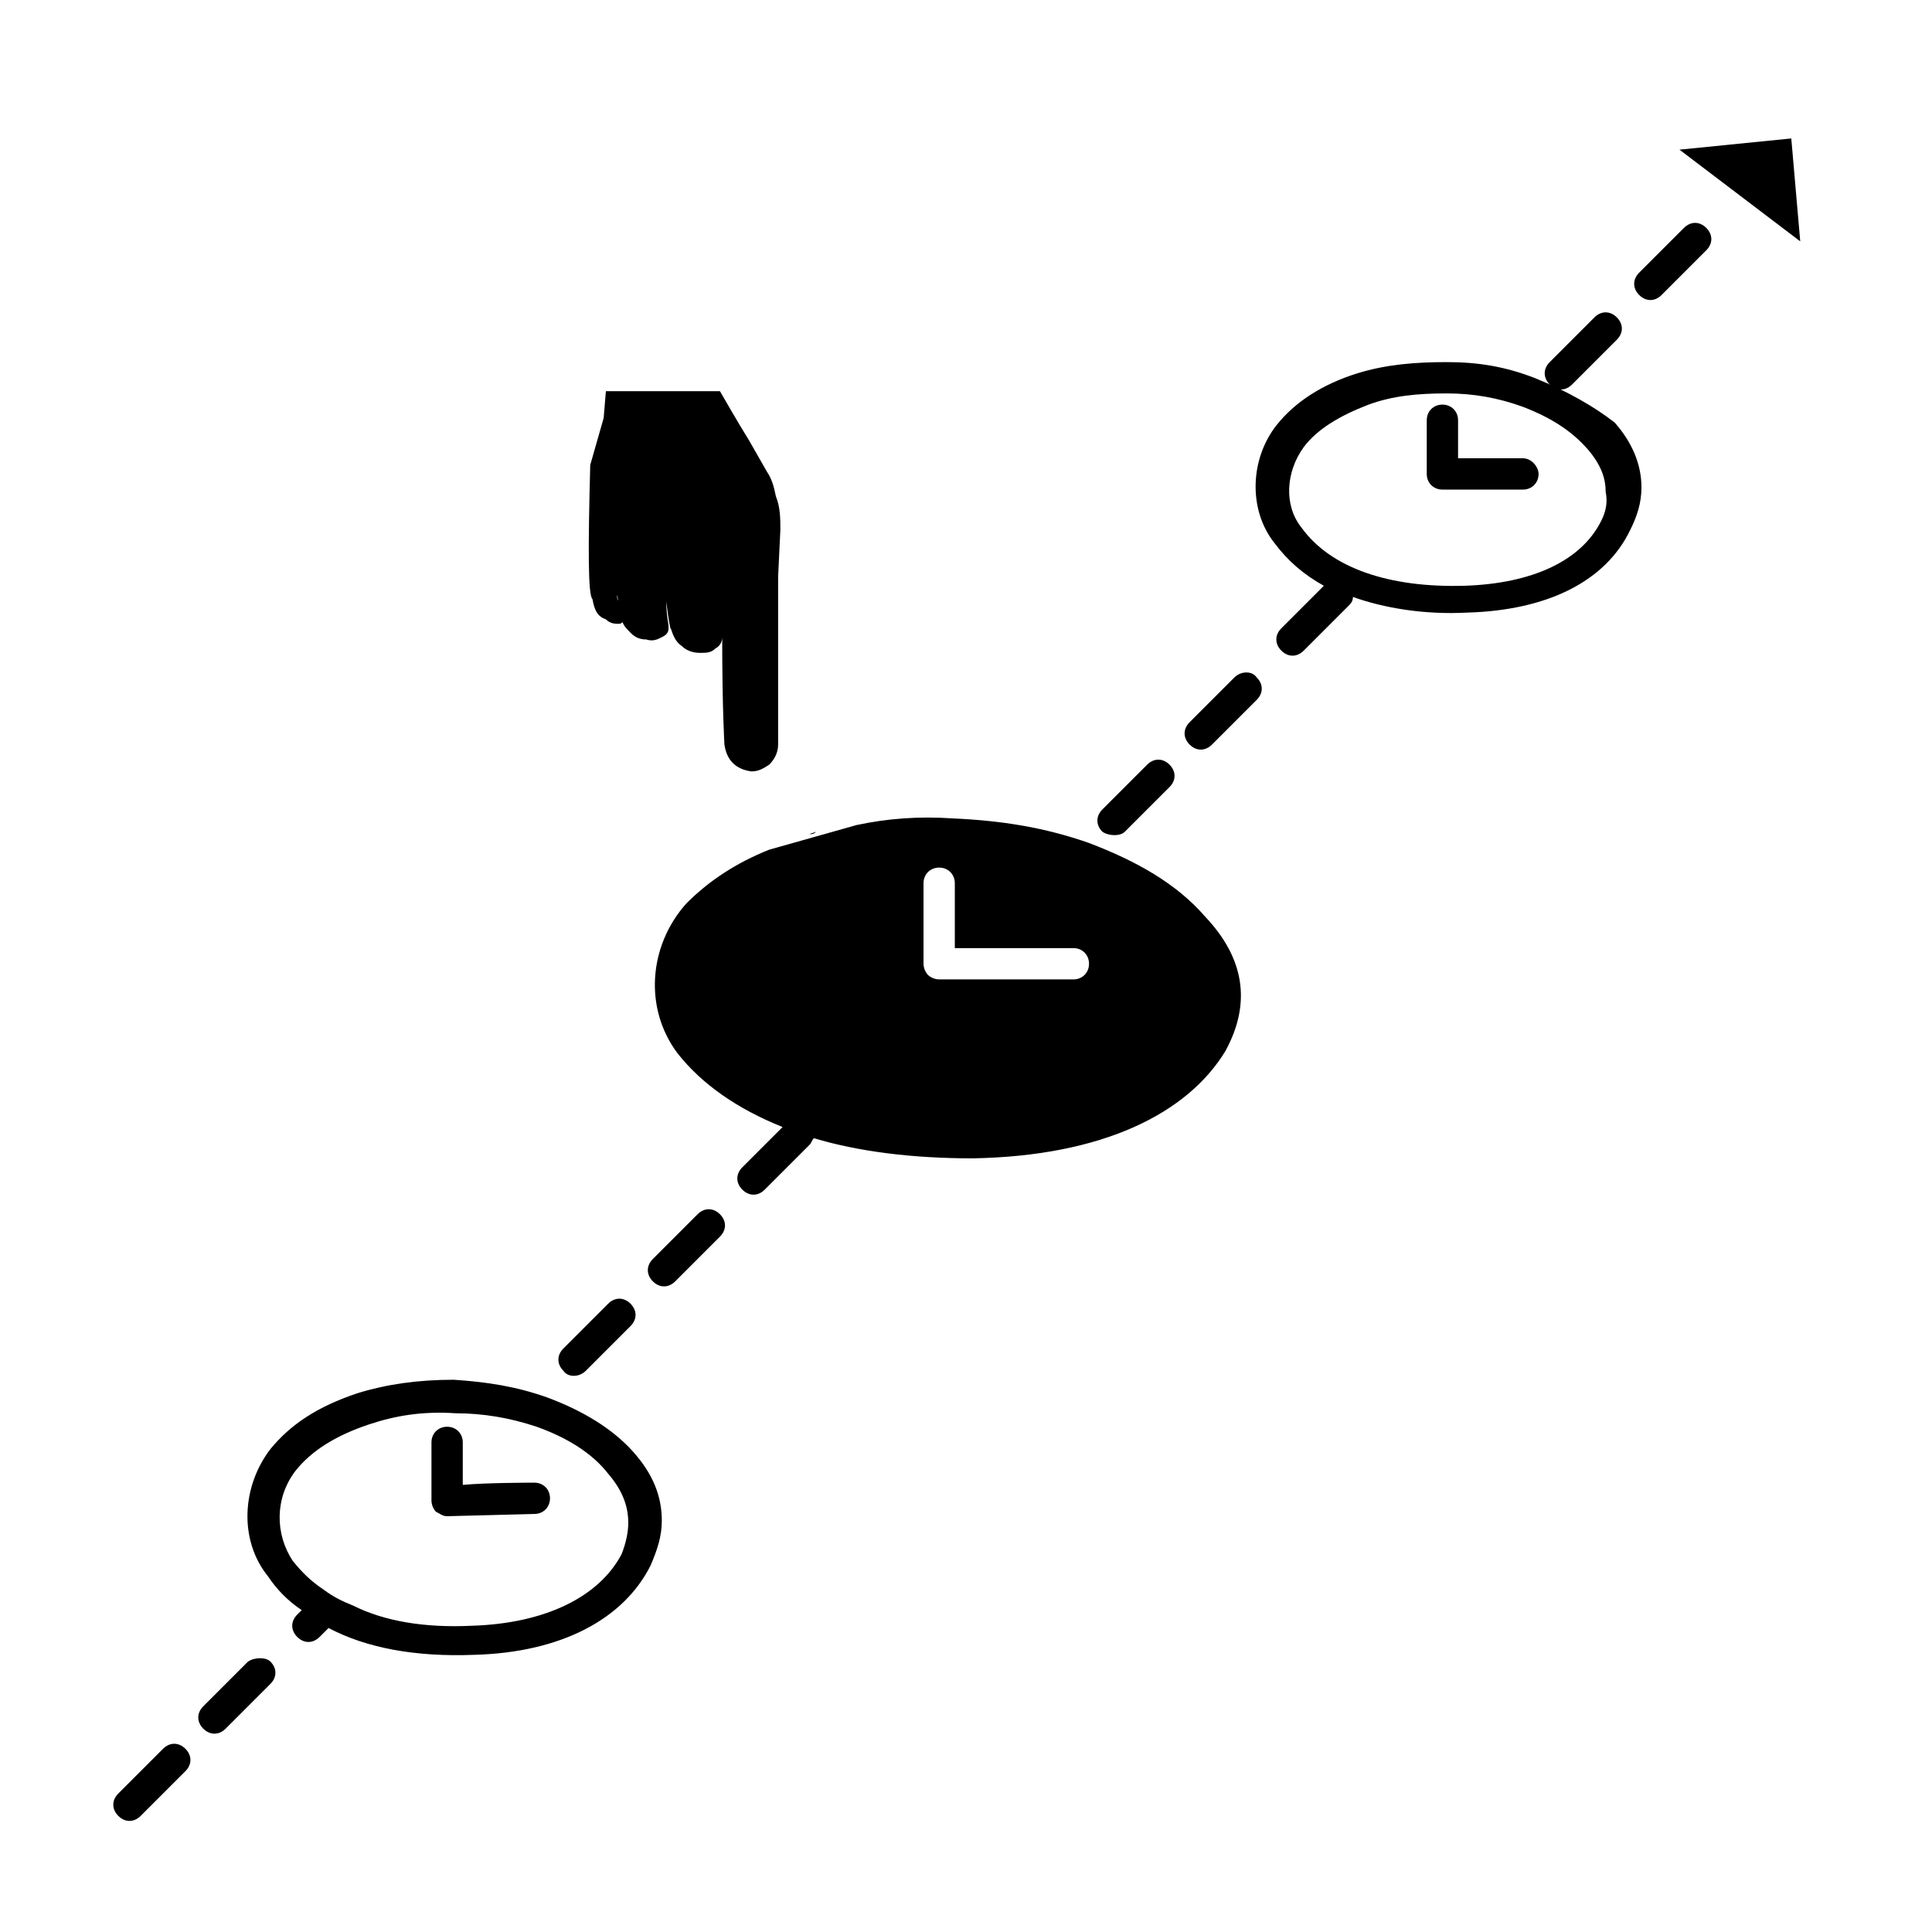
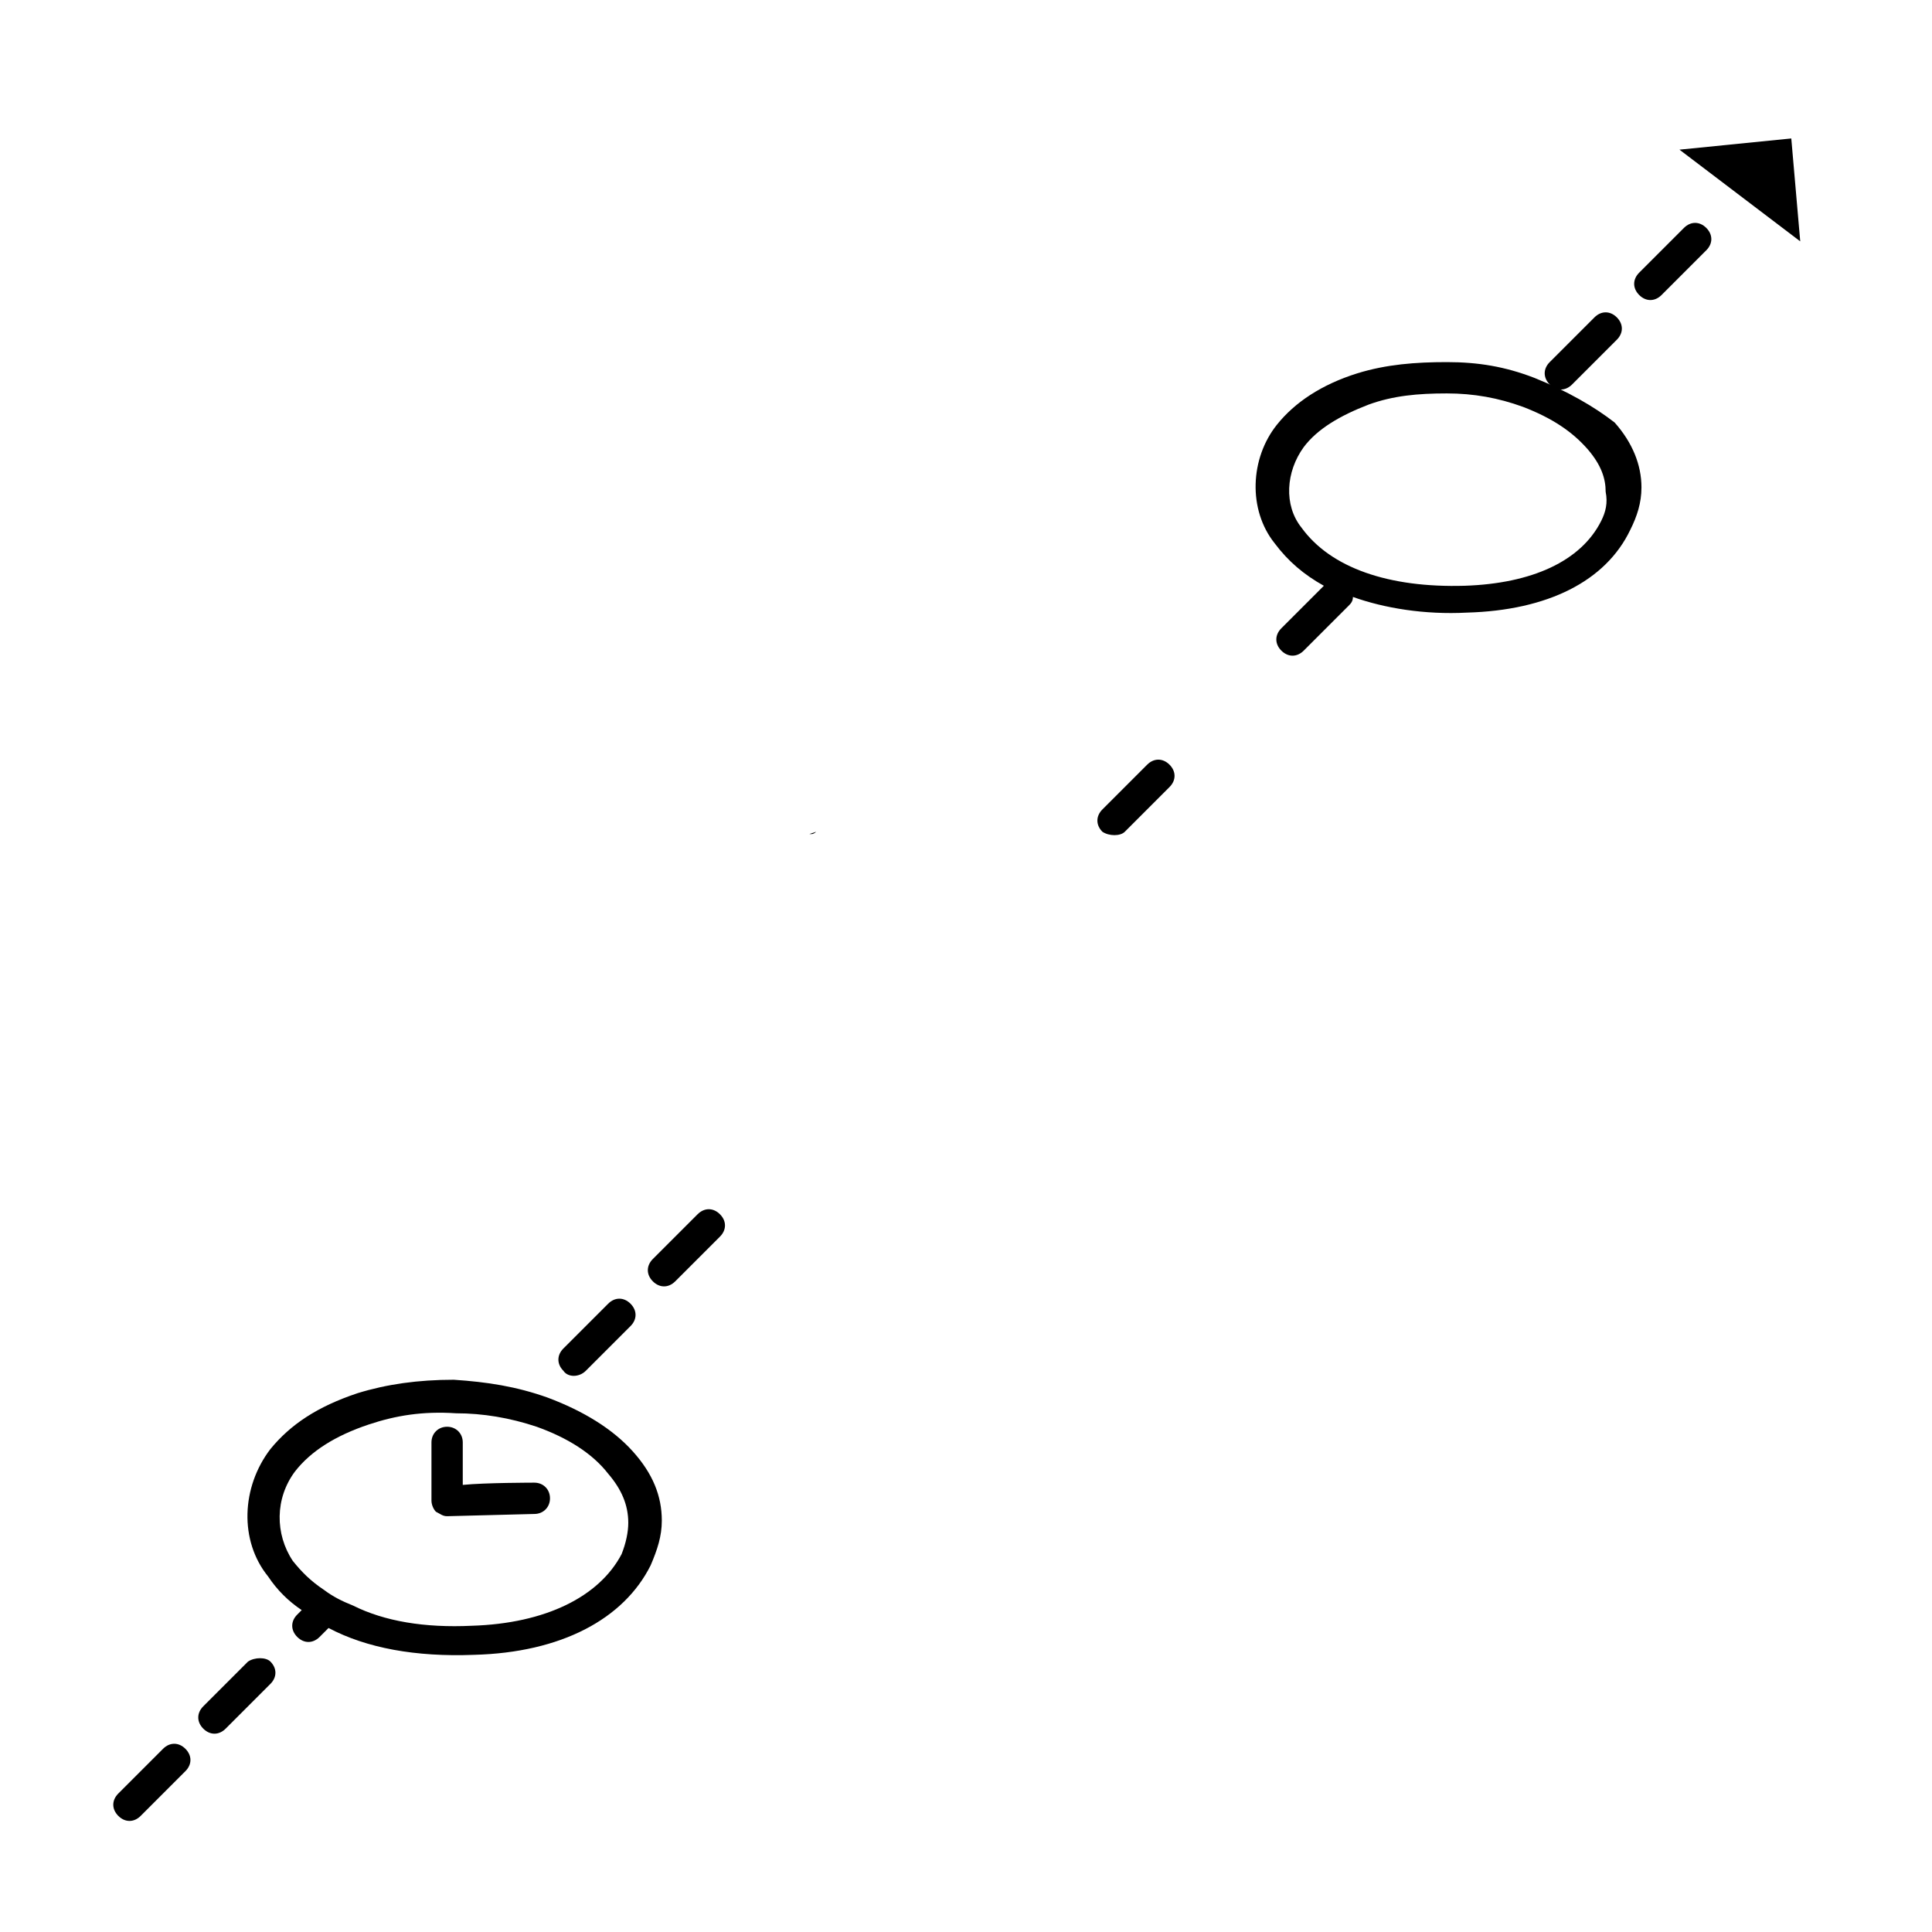
<svg xmlns="http://www.w3.org/2000/svg" fill="#000000" width="800px" height="800px" version="1.1" viewBox="144 144 512 512">
  <g>
    <path d="m550.55 244.11c-7.707-2.965-14.816-4.148-23.117-4.148-8.297 0-16.004 0.594-23.707 2.965-9.484 2.965-16.598 7.707-21.336 13.633-7.113 8.891-7.707 22.523-0.594 31.414 3.555 4.742 7.707 8.297 13.039 11.262l-11.262 11.262c-1.777 1.777-1.777 4.148 0 5.926 1.777 1.777 4.148 1.777 5.926 0l11.855-11.855c0.594-0.594 1.184-1.184 1.184-2.371 8.297 2.965 18.969 4.742 30.23 4.148 21.336-0.594 36.75-8.297 43.27-21.93 1.777-3.555 2.965-7.113 2.965-11.262 0-5.926-2.371-11.855-7.113-17.188-5.336-4.148-12.449-8.297-21.34-11.855zm17.785 37.934c-5.336 10.668-18.375 16.598-36.156 17.188-20.152 0.594-35.562-4.742-43.27-15.41-4.742-5.926-4.148-14.816 0.594-21.336 3.555-4.742 9.484-8.297 17.188-11.262 6.519-2.371 13.039-2.965 20.746-2.965 7.113 0 13.633 1.184 20.152 3.555 7.707 2.965 13.039 6.519 17.188 11.262 3.555 4.148 4.742 7.707 4.742 11.262 0.594 2.965 0 5.336-1.184 7.707z" />
    <path d="m289.16 514.39c-8.297-2.965-16.004-4.148-24.895-4.742-9.484 0-17.781 1.184-25.488 3.555-10.668 3.555-17.781 8.297-23.117 14.816-7.707 10.078-8.297 24.301-0.594 33.785 2.371 3.555 5.336 6.519 8.891 8.891l-1.184 1.184c-1.777 1.777-1.777 4.148 0 5.926 1.777 1.777 4.148 1.777 5.926 0l2.371-2.371c10.078 5.336 23.117 7.707 38.527 7.113 23.117-0.594 39.711-9.484 46.824-23.707 1.777-4.148 2.965-7.707 2.965-11.855 0-6.519-2.371-12.445-7.707-18.375-5.332-5.922-13.035-10.664-22.52-14.219zm-2.965 7.703c8.297 2.965 14.816 7.113 18.969 12.445 3.555 4.148 5.336 8.297 5.336 13.039 0 2.371-0.594 5.336-1.777 8.297-5.926 11.262-20.152 18.375-39.711 18.969-12.445 0.594-23.117-1.184-31.414-5.336-2.965-1.184-5.336-2.371-7.707-4.148-3.555-2.371-5.926-4.742-8.297-7.707-4.742-7.113-4.742-16.598 0.594-23.707 4.148-5.336 10.668-9.484 19.559-12.445 7.113-2.371 14.227-3.555 23.117-2.965v-4.148 4.148c7.109 0.004 14.223 1.188 21.332 3.559z" />
-     <path d="m432.6 367.4c-11.855-4.148-23.117-5.926-36.156-6.519-8.891-0.594-17.188 0-25.488 1.777l-23.117 6.519c-8.891 3.555-16.004 8.297-21.93 14.227-10.078 11.262-11.262 27.859-2.371 39.711 6.519 8.297 16.004 14.816 27.859 19.559l-10.668 10.668c-1.777 1.777-1.777 4.148 0 5.926 1.777 1.777 4.148 1.777 5.926 0l11.855-11.855c0.594-0.594 0.594-1.184 1.184-1.777 11.855 3.555 26.078 5.336 42.082 5.336 34.379-0.594 56.902-11.855 66.977-28.449 7.113-13.039 4.742-24.895-5.336-35.562-7.699-8.891-18.367-14.816-30.816-19.559zm-4.148 36.156h-35.562c-1.184 0-2.371-0.594-2.965-1.184-0.594-0.594-1.184-1.777-1.184-2.965v-21.336c0-2.371 1.777-4.148 4.148-4.148 2.371 0 4.148 1.777 4.148 4.148v17.188h31.414c2.371 0 4.148 1.777 4.148 4.148s-1.777 4.148-4.148 4.148z" />
    <path d="m359.1 365.03h-0.594l1.777-0.594s-0.59 0.594-1.184 0.594z" />
-     <path d="m547.59 265.45h-17.188v-10.078c0-2.371-1.777-4.148-4.148-4.148s-4.148 1.777-4.148 4.148v14.227c0 2.371 1.777 4.148 4.148 4.148h21.336c2.371 0 4.148-1.777 4.148-4.148 0-1.777-1.777-4.148-4.148-4.148z" />
    <path d="m262.49 545.81 23.117-0.594c2.371 0 4.148-1.777 4.148-4.148s-1.777-4.148-4.148-4.148c0 0-13.039 0-18.969 0.594v-11.262c0-2.371-1.777-4.148-4.148-4.148-2.371 0-4.148 1.777-4.148 4.148v15.41c0 1.184 0.594 2.371 1.184 2.965 1.188 0.59 1.777 1.184 2.965 1.184z" />
    <path d="m328.87 465.79-11.855 11.855c-1.777 1.777-1.777 4.148 0 5.926 1.777 1.777 4.148 1.777 5.926 0l11.855-11.855c1.777-1.777 1.777-4.148 0-5.926-1.777-1.777-4.144-1.777-5.926 0z" />
    <path d="m299.24 507.28 11.855-11.855c1.777-1.777 1.777-4.148 0-5.926s-4.148-1.777-5.926 0l-11.855 11.855c-1.777 1.777-1.777 4.148 0 5.926 1.184 1.777 4.144 1.777 5.926 0z" />
    <path d="m209.73 584.33-11.855 11.855c-1.777 1.777-1.777 4.148 0 5.926 1.777 1.777 4.148 1.777 5.926 0l11.855-11.855c1.777-1.777 1.777-4.148 0-5.926-1.184-1.184-4.144-1.184-5.926 0z" />
    <path d="m442.08 364.43 11.855-11.855c1.777-1.777 1.777-4.148 0-5.926s-4.148-1.777-5.926 0l-11.855 11.855c-1.777 1.777-1.777 4.148 0 5.926 1.777 1.188 4.738 1.188 5.926 0z" />
-     <path d="m471.12 323.54-11.855 11.855c-1.777 1.777-1.777 4.148 0 5.926 1.777 1.777 4.148 1.777 5.926 0l11.855-11.855c1.777-1.777 1.777-4.148 0-5.926-1.184-1.777-4.148-1.777-5.926 0z" />
    <path d="m560.62 245.89 11.855-11.855c1.777-1.777 1.777-4.148 0-5.926-1.777-1.777-4.148-1.777-5.926 0l-11.855 11.855c-1.777 1.777-1.777 4.148 0 5.926 1.777 1.781 4.148 1.781 5.926 0z" />
    <path d="m590.26 204.4-11.855 11.855c-1.777 1.777-1.777 4.148 0 5.926s4.148 1.777 5.926 0l11.855-11.855c1.777-1.777 1.777-4.148 0-5.926s-4.148-1.777-5.926 0z" />
    <path d="m187.21 607.45-11.855 11.855c-1.777 1.777-1.777 4.148 0 5.926 1.777 1.777 4.148 1.777 5.926 0l11.855-11.855c1.777-1.777 1.777-4.148 0-5.926-1.777-1.777-4.148-1.777-5.926 0z" />
-     <path d="m304.57 308.13c1.184 1.184 2.371 1.184 3.555 1.184 0.594 0 1.184-0.594 1.184-1.777l-1.18-2.965c0-1.184-0.594-1.777-0.594-2.371v-0.594l1.188 5.93c0 1.777 1.184 2.965 2.371 4.148 1.184 1.184 2.371 1.777 4.148 1.777 1.777 0.594 2.965 0 4.148-0.594s1.777-1.184 1.777-2.371v-0.594-0.594 0.594c0-0.594-0.594-2.965-0.594-6.519 0.594 5.336 1.184 7.707 1.184 7.113v-0.594 0.594c0.594 1.777 1.184 3.555 2.965 4.742 1.184 1.184 2.965 1.777 4.742 1.777s2.965 0 4.148-1.184c1.184-0.594 1.777-1.777 1.777-2.965 0 18.969 0.594 28.449 0.594 28.449 0.594 4.148 2.965 6.519 7.113 7.113 1.777 0 2.965-0.594 4.742-1.777 1.184-1.184 2.371-2.965 2.371-5.336v-44.453l0.594-12.445c0-2.965 0-5.926-1.184-8.891-0.594-2.965-1.184-4.742-2.371-6.519l-4.742-8.297c-2.965-4.742-7.707-13.039-7.707-13.039h-30.23l-0.594 7.113-3.555 12.445c-0.594 22.523-0.594 34.379 0.594 35.562 0.594 3.555 1.777 4.742 3.555 5.336z" />
    <path d="m621.08 207.96-2.371-27.266-29.637 2.965z" />
  </g>
</svg>